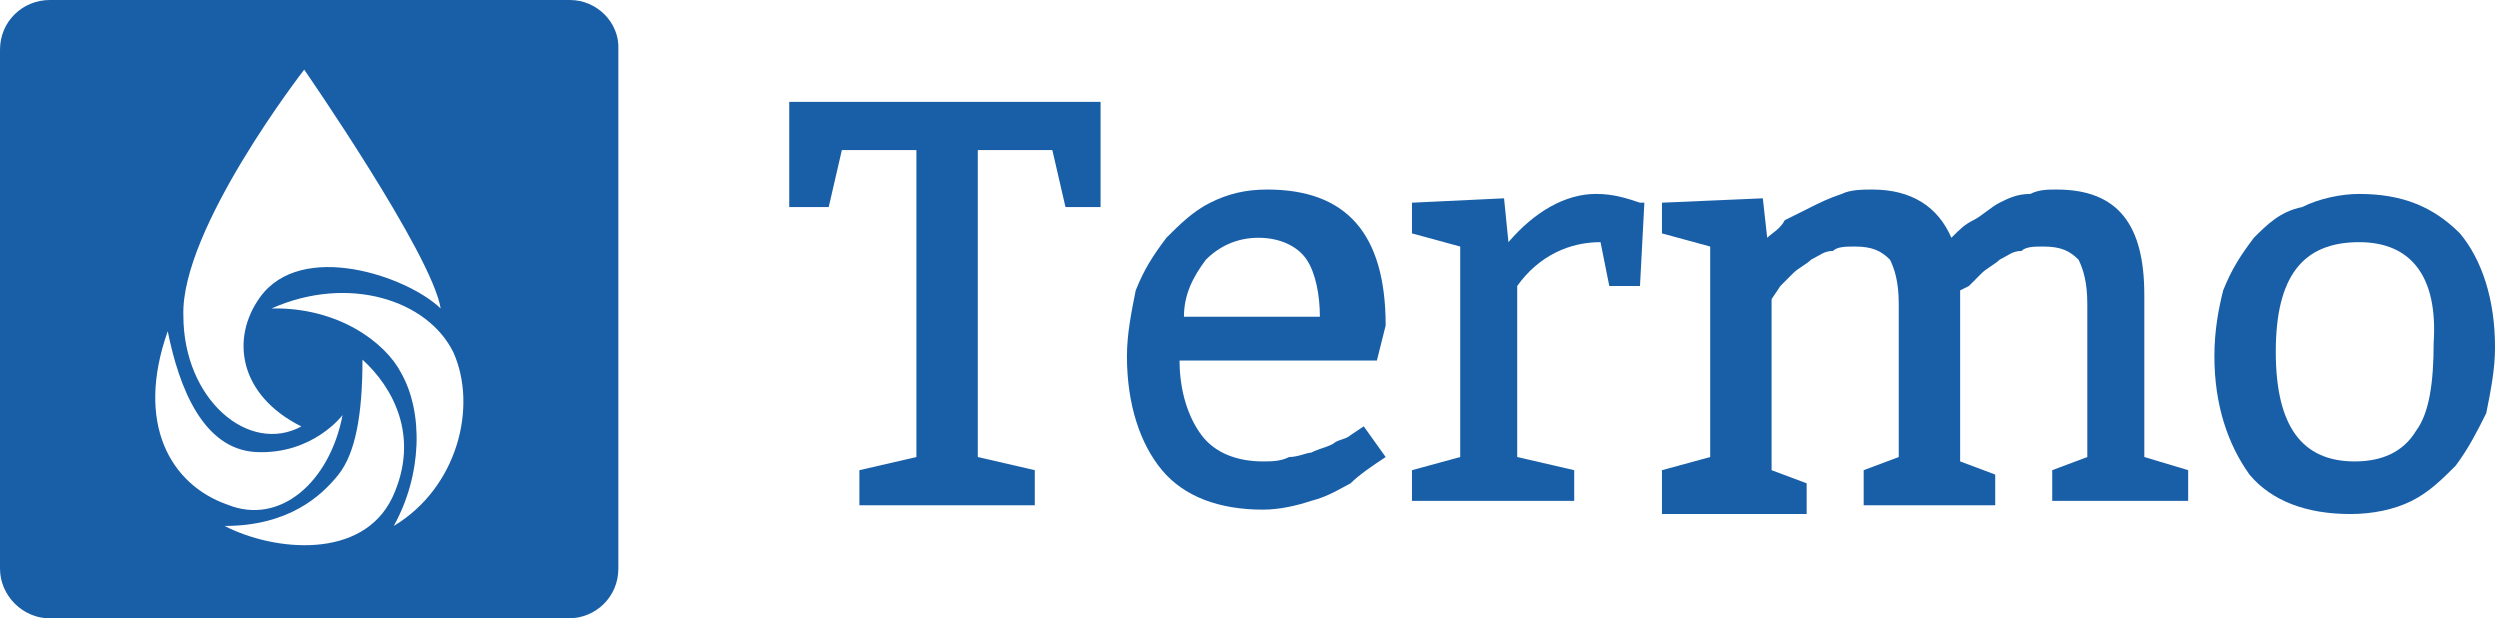
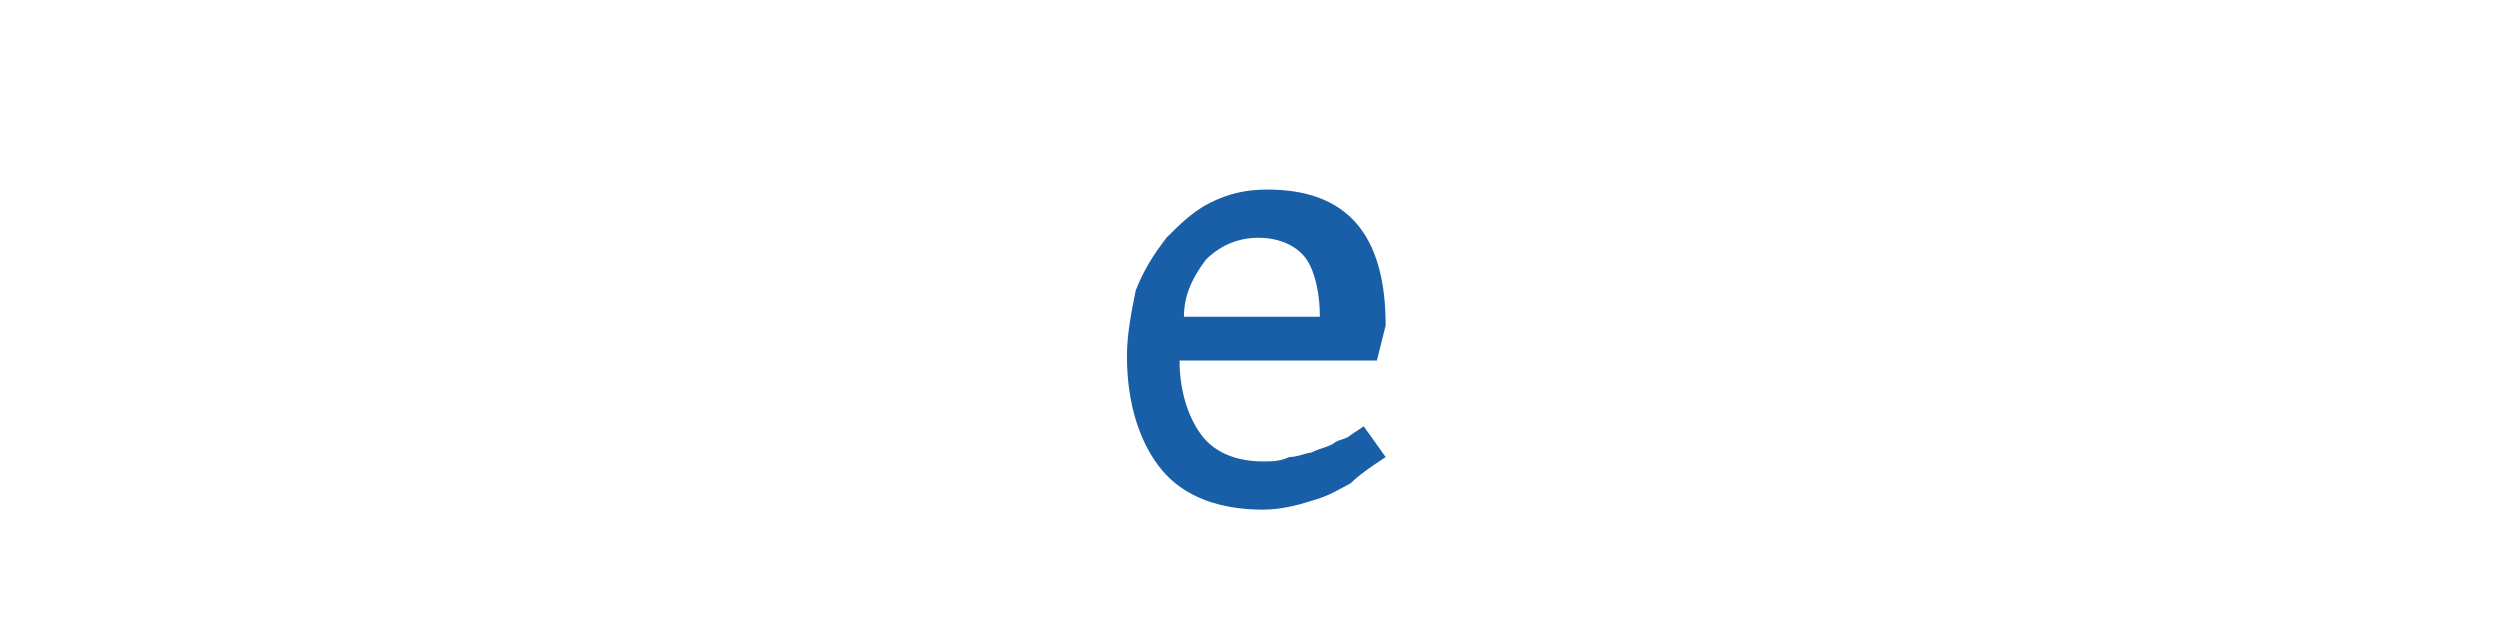
<svg xmlns="http://www.w3.org/2000/svg" width="376" height="93" viewBox="0 0 376 93" fill="none">
-   <path d="M85.731 0H7.483C3.421 0 0 3.207 0 7.483V85.517C0 89.579 3.421 93 7.483 93H85.517C89.579 93 93 89.793 93 85.517V7.483C93.214 3.421 89.793 0 85.731 0ZM45.752 10.476C45.752 10.476 64.993 38.269 66.276 46.393C61.145 41.476 45.324 36.131 39.124 44.683C34.635 50.883 35.917 59.434 45.324 64.138C37.414 68.414 27.579 60.076 27.579 47.462C27.152 34.421 45.752 10.476 45.752 10.476ZM25.228 49.814C26.938 58.365 30.572 67.559 38.483 67.986C47.035 68.414 51.524 62.428 51.524 62.428C49.6 72.476 42.117 79.103 34.207 75.897C25.655 72.903 20.31 63.71 25.228 49.814ZM33.779 79.103C43.4 79.103 48.317 74.614 50.883 71.407C53.448 68.2 54.517 62.428 54.517 54.09C59.007 58.152 63.283 65.635 59.007 74.828C54.517 84.234 41.262 82.952 33.779 79.103ZM59.221 79.103C63.496 71.407 63.71 62 60.29 56.014C57.938 51.524 50.883 46.179 40.834 46.393C52.379 41.262 64.352 45.11 68.2 53.021C71.835 61.145 68.841 73.331 59.221 79.103Z" fill="#195FA8" />
-   <path d="M155.633 70.715V75.991H129.253V70.715L137.827 68.737V22.572H126.615L124.637 31.145H118.701V15.317H165.526V31.145H160.25L158.271 22.572H147.06V68.737L155.633 70.715Z" fill="#195FA8" />
  <path d="M207.084 54.227H177.406C177.406 58.844 178.725 62.801 180.704 65.439C182.682 68.077 185.98 69.396 189.937 69.396C191.256 69.396 192.575 69.396 193.894 68.736C195.213 68.736 196.532 68.077 197.191 68.077C198.51 67.417 199.17 67.417 200.489 66.758C201.148 66.098 202.467 66.098 203.127 65.439L205.105 64.12L208.403 68.736C206.424 70.055 204.446 71.374 203.127 72.693C201.808 73.353 199.829 74.672 197.191 75.331C195.213 75.991 192.575 76.65 189.937 76.65C183.342 76.65 178.066 74.672 174.768 70.715C171.471 66.758 169.492 60.822 169.492 53.568C169.492 50.27 170.152 46.973 170.811 43.675C172.13 40.378 173.449 38.399 175.428 35.761C177.406 33.783 179.385 31.804 182.023 30.485C184.661 29.166 187.299 28.507 190.596 28.507C202.467 28.507 208.403 35.102 208.403 48.951L207.084 54.227ZM178.066 47.632H198.51C198.51 44.335 197.851 41.037 196.532 39.059C195.213 37.08 192.575 35.761 189.277 35.761C185.98 35.761 183.342 37.08 181.363 39.059C179.385 41.697 178.066 44.335 178.066 47.632Z" fill="#195FA8" />
-   <path d="M226.21 29.826L226.869 36.42C230.826 31.804 235.443 29.166 240.059 29.166C242.697 29.166 244.676 29.826 246.654 30.485H247.314L246.654 43.016H242.038L240.719 36.42C236.102 36.42 231.486 38.399 228.188 43.016V68.736L236.762 70.715V75.331H212.36V70.715L219.615 68.736V37.08L212.36 35.102V30.485L226.21 29.826Z" fill="#195FA8" />
-   <path d="M265.128 29.826L265.787 35.761C266.447 35.102 267.766 34.442 268.425 33.123C269.744 32.464 271.063 31.804 272.382 31.145C273.701 30.485 275.02 29.826 276.999 29.166C278.318 28.507 280.296 28.507 281.615 28.507C287.551 28.507 291.508 31.145 293.486 35.761C294.805 34.442 295.465 33.783 296.784 33.123C298.103 32.464 299.422 31.145 300.741 30.485C302.06 29.826 303.379 29.166 305.357 29.166C306.676 28.507 307.995 28.507 309.314 28.507C318.547 28.507 322.504 33.783 322.504 44.335V68.736L329.099 70.715V75.331H308.655V70.715L313.931 68.736V45.654C313.931 42.356 313.271 40.378 312.612 39.059C311.293 37.74 309.974 37.08 307.336 37.08C306.017 37.08 304.698 37.08 304.038 37.74C302.719 37.74 302.06 38.399 300.741 39.059C300.081 39.718 298.762 40.378 298.103 41.037C297.443 41.697 296.784 42.356 296.124 43.016L294.805 43.675V69.396L300.081 71.374V75.991H280.296V70.715L285.572 68.736V45.654C285.572 42.356 284.913 40.378 284.253 39.059C282.934 37.74 281.615 37.08 278.977 37.08C277.658 37.08 276.339 37.08 275.68 37.74C274.361 37.74 273.701 38.399 272.382 39.059C271.723 39.718 270.404 40.378 269.744 41.037C269.085 41.697 268.425 42.356 267.766 43.016L266.447 44.994V70.715L271.723 72.693V77.31H249.959V70.715L257.214 68.736V37.08L249.959 35.102V30.485L265.128 29.826Z" fill="#195FA8" />
-   <path d="M333.045 53.569C333.045 49.612 333.704 46.315 334.364 43.677C335.683 40.38 337.002 38.401 338.98 35.763C340.959 33.785 342.937 31.806 346.235 31.146C348.873 29.828 352.17 29.168 354.808 29.168C361.403 29.168 366.02 31.146 369.977 35.103C373.274 39.06 375.253 44.996 375.253 52.251C375.253 55.548 374.593 58.846 373.934 62.143C372.615 64.781 371.296 67.419 369.317 70.057C367.339 72.035 365.36 74.014 362.722 75.333C360.084 76.652 356.787 77.311 353.489 77.311C346.894 77.311 341.618 75.333 338.321 71.376C335.023 66.76 333.045 60.824 333.045 53.569ZM354.808 36.422C346.235 36.422 342.278 41.699 342.278 52.91C342.278 64.121 346.235 69.397 354.149 69.397C358.106 69.397 361.403 68.079 363.382 64.781C365.36 62.143 366.02 57.526 366.02 51.591C366.679 41.699 362.722 36.422 354.808 36.422Z" fill="#195FA8" />
</svg>